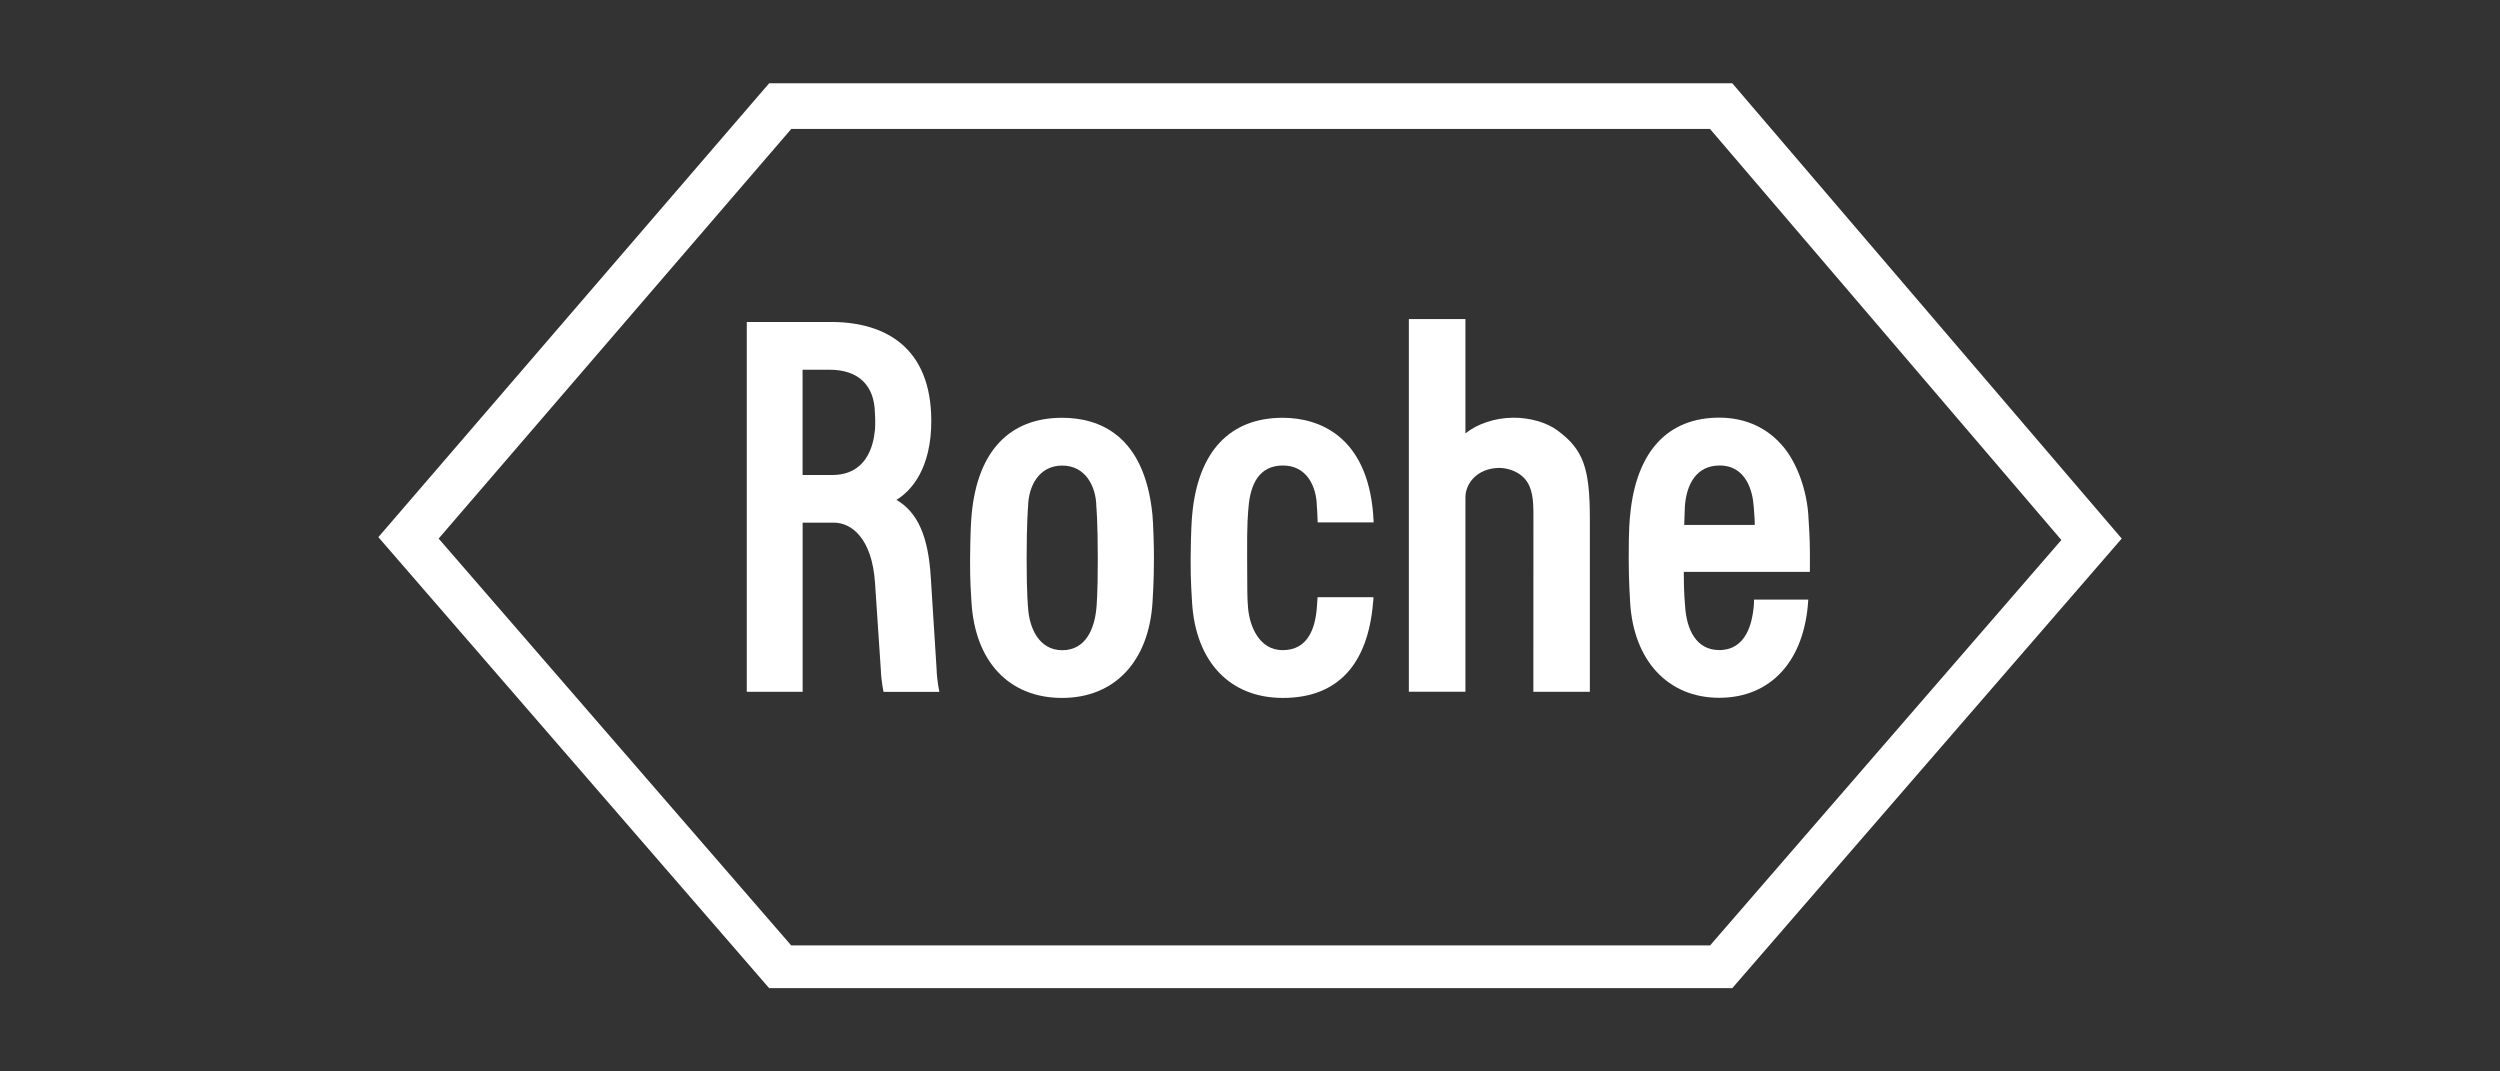
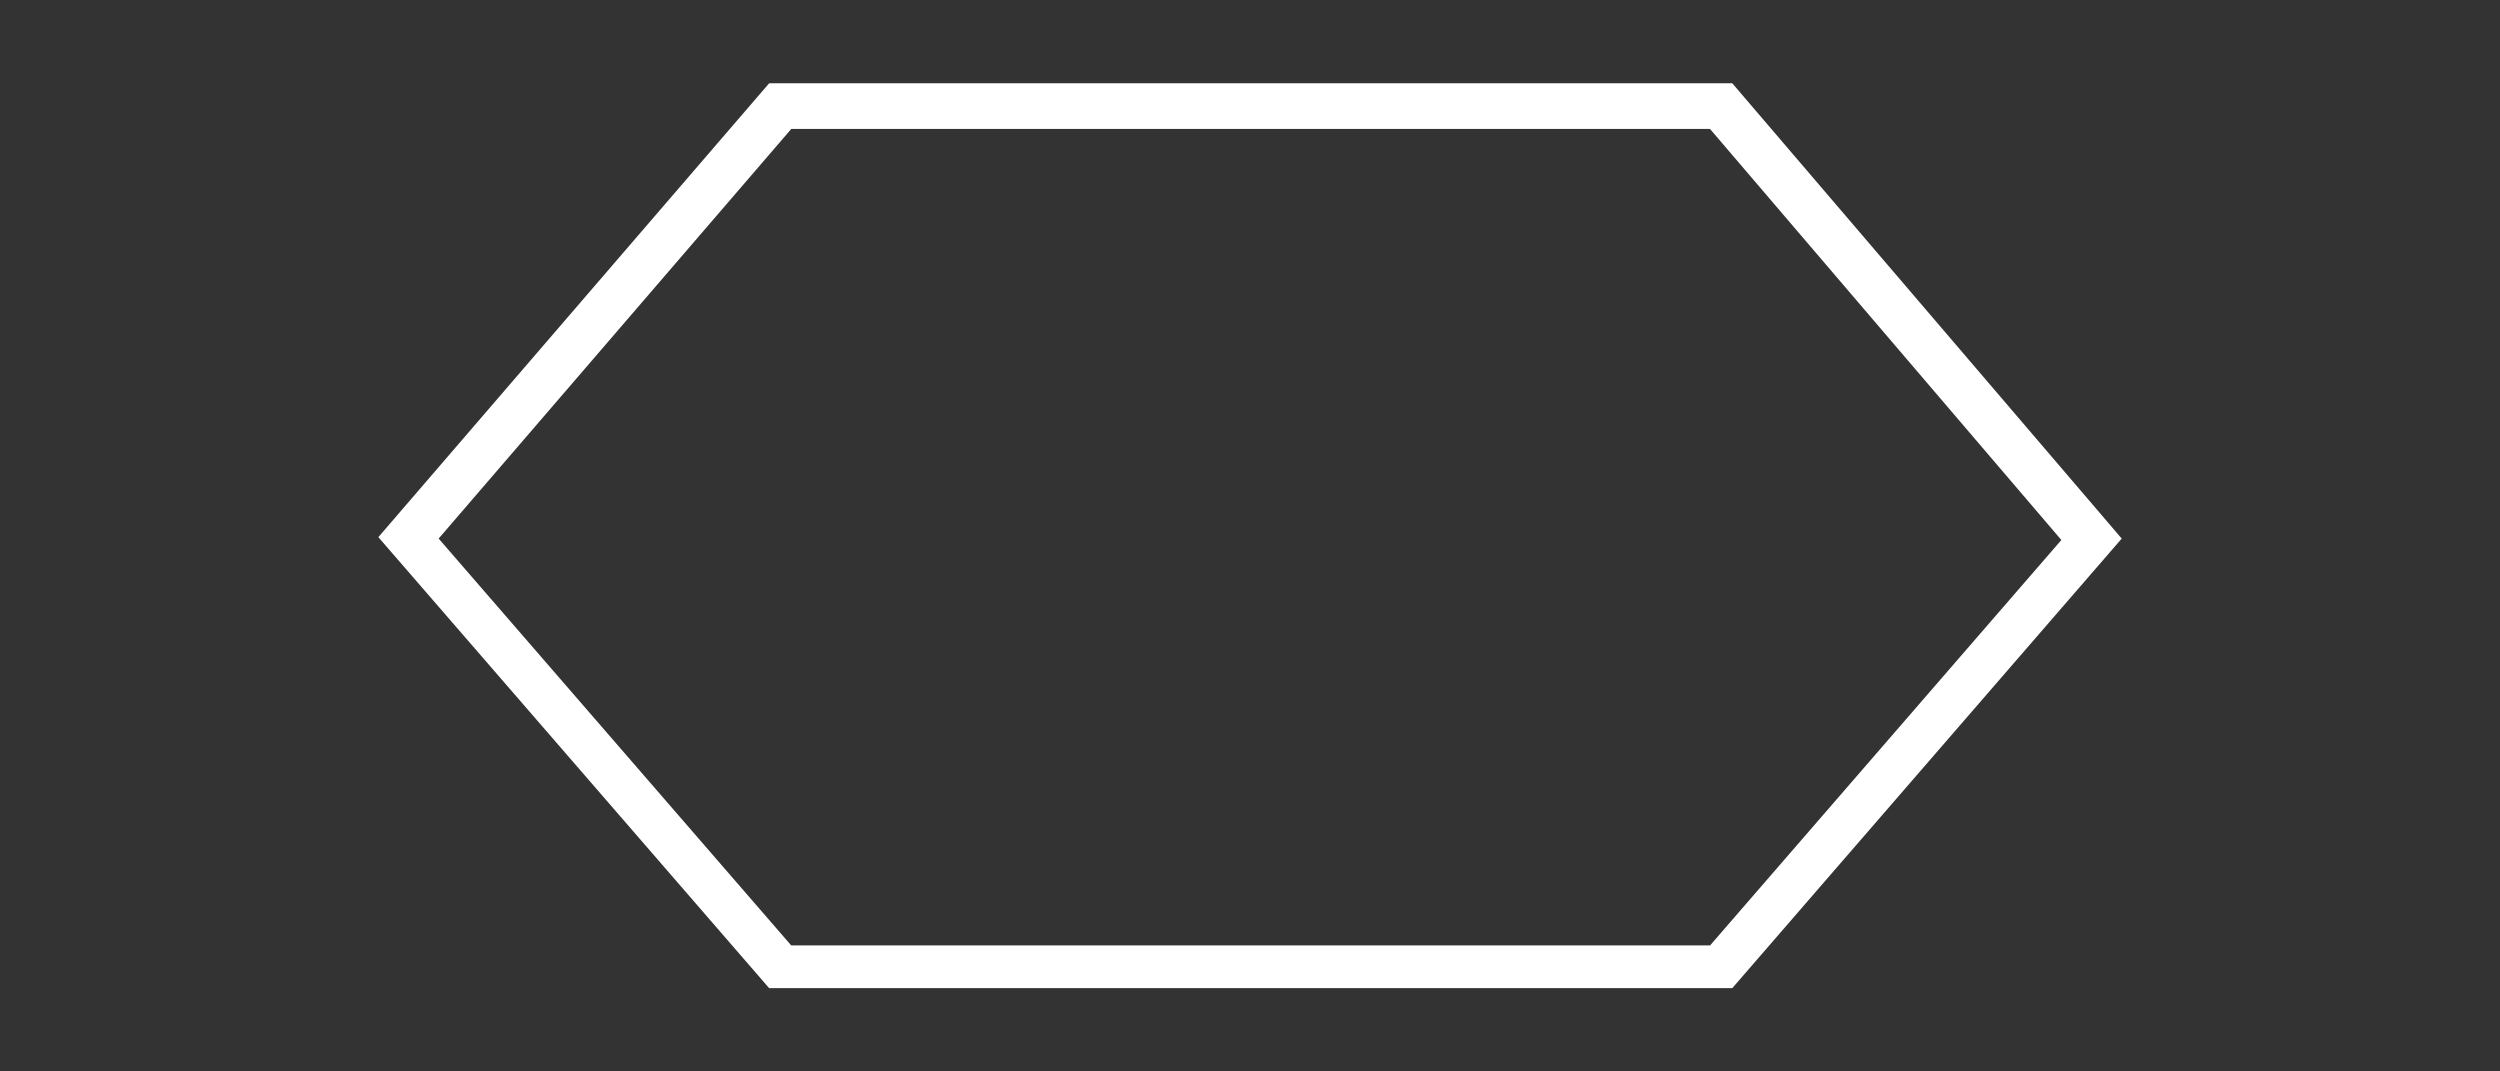
<svg xmlns="http://www.w3.org/2000/svg" xmlns:xlink="http://www.w3.org/1999/xlink" version="1.1" id="Layer_1" x="0px" y="0px" viewBox="0 0 350 150" style="enable-background:new 0 0 350 150;" xml:space="preserve">
  <rect x="0" y="0" width="350" height="150" fill="#333333" stroke="none" />
  <style type="text/css">
	.st0{clip-path:url(#SVGID_2_);fill:#FFFFFF;}
</style>
  <g>
    <g>
      <defs>
        <rect id="SVGID_1_" x="52.97" y="11.66" width="244.07" height="126.69" />
      </defs>
      <clipPath id="SVGID_2_">
        <use xlink:href="#SVGID_1_" style="overflow:visible;" />
      </clipPath>
-       <path class="st0" d="M218.07,60.28c-1.53-1.14-3.93-1.83-6.27-1.8c-2.53,0.03-4.96,0.85-6.64,2.19v-16h-7.92v52.17h7.92V69.62    c0-1.9,1.59-3.99,4.54-4.11c1.31-0.06,3.13,0.51,4.06,1.89c0.98,1.47,0.92,3.4,0.92,5.53l-0.01,23.92h7.91V72.62    C222.58,65.48,221.65,62.94,218.07,60.28" />
-       <path class="st0" d="M153.69,78.2c0,5.11-0.16,6.54-0.2,6.99c-0.27,2.83-1.48,5.84-4.78,5.84c-3.3,0-4.63-3.21-4.78-5.97    c0-0.02-0.2-1.75-0.2-6.85c0-5.12,0.2-7.25,0.2-7.27c0.04-2.88,1.53-5.76,4.78-5.76c3.24,0,4.74,2.88,4.78,5.74    C153.49,70.95,153.69,73.08,153.69,78.2 M161.34,72.04c-1.12-11.15-7.45-13.55-12.65-13.55c-7.36,0-11.85,4.69-12.66,13.54    c-0.06,0.71-0.18,2.01-0.22,6.17c-0.03,3.03,0.16,5.52,0.2,6.16c0.51,8.26,5.25,13.35,12.67,13.35c7.43,0,12.15-5.18,12.67-13.35    c0.04-0.58,0.2-3.12,0.2-6.15C161.57,76.82,161.45,73.09,161.34,72.04z" />
-       <path class="st0" d="M235.79,73.5c0.06-1.73,0.06-2.09,0.09-2.59c0.22-3.13,1.62-5.71,4.82-5.74c3.8-0.03,4.69,3.69,4.82,5.75    c0.07,1.08,0.16,1.81,0.14,2.57H235.79 M245.56,83.95c0,0,0.02,0.58-0.07,1.29c-0.22,1.84-0.95,5.77-4.8,5.77    c-3.29,0-4.54-2.99-4.76-5.95c-0.05-0.85-0.2-1.79-0.2-5h17.65c0,0,0.03-2.63-0.02-4.21c-0.02-0.62-0.05-1.65-0.2-3.83    c-0.24-3.35-1.49-7.01-3.41-9.37c-2.22-2.73-5.35-4.18-9.06-4.18c-7.13,0-11.59,4.64-12.46,13.54c-0.08,0.79-0.21,1.9-0.21,6.17    c0,3.03,0.17,5.57,0.2,6.16c0.48,8.12,5.28,13.35,12.47,13.35c7.17,0,11.97-5.09,12.47-13.75H245.56z" />
      <path class="st0" d="M110.78,18.05h128.62l49.19,57.55l-49.18,56.76l-128.64,0L61.41,75.4L110.78,18.05 M242.52,11.66H107.68    L52.97,75.2l54.71,63.14l134.84,0l54.52-62.94L242.52,11.66z" />
-       <path class="st0" d="M112.37,51.76h3.74c4.07,0,6.28,2.16,6.38,6.02c0.01,0.28,0.04,0.61,0.04,1.21c0,0.7-0.01,0.95-0.04,1.22    c-0.22,2.29-1.23,6.29-6,6.29h-4.13V51.76 M131.12,93.63c0,0.01-0.81-12.81-0.81-12.81c-0.35-5.74-1.84-9.11-4.81-10.84    c2.14-1.29,4.91-4.47,4.88-11.13c-0.04-10.13-6.33-13.68-13.73-13.77l-12.1,0v51.77h7.82l0-23.68h4.35c2.51,0,5.35,2.2,5.78,8.38    c0,0,0.81,12.12,0.81,12.12c0.06,1.72,0.39,3.19,0.39,3.19h7.81C131.52,96.86,131.18,95.43,131.12,93.63z" />
-       <path class="st0" d="M184.46,83.6c-0.03,0.57-0.07,1.09-0.1,1.45c-0.22,2.89-1.24,5.97-4.78,5.97c-3.3,0-4.6-3.34-4.84-5.79    c-0.15-1.49-0.11-2.64-0.14-7.03c-0.04-5.12,0.13-6.43,0.2-7.27c0.28-3.23,1.53-5.74,4.78-5.76c3.33-0.02,4.74,2.88,4.78,5.74    c0,0.03,0.07,0.72,0.12,2.23h7.83c-0.02-0.52-0.05-0.95-0.07-1.21c-0.89-10.81-7.48-13.44-12.67-13.44    c-7.36,0-11.85,4.69-12.66,13.54c-0.06,0.71-0.18,2.01-0.22,6.17c-0.03,3.03,0.17,5.52,0.2,6.16c0.51,8.26,5.25,13.33,12.67,13.35    c7.7,0.02,11.94-4.67,12.67-13.35c0.03-0.32,0.07-0.54,0.05-0.75H184.46" />
    </g>
  </g>
</svg>